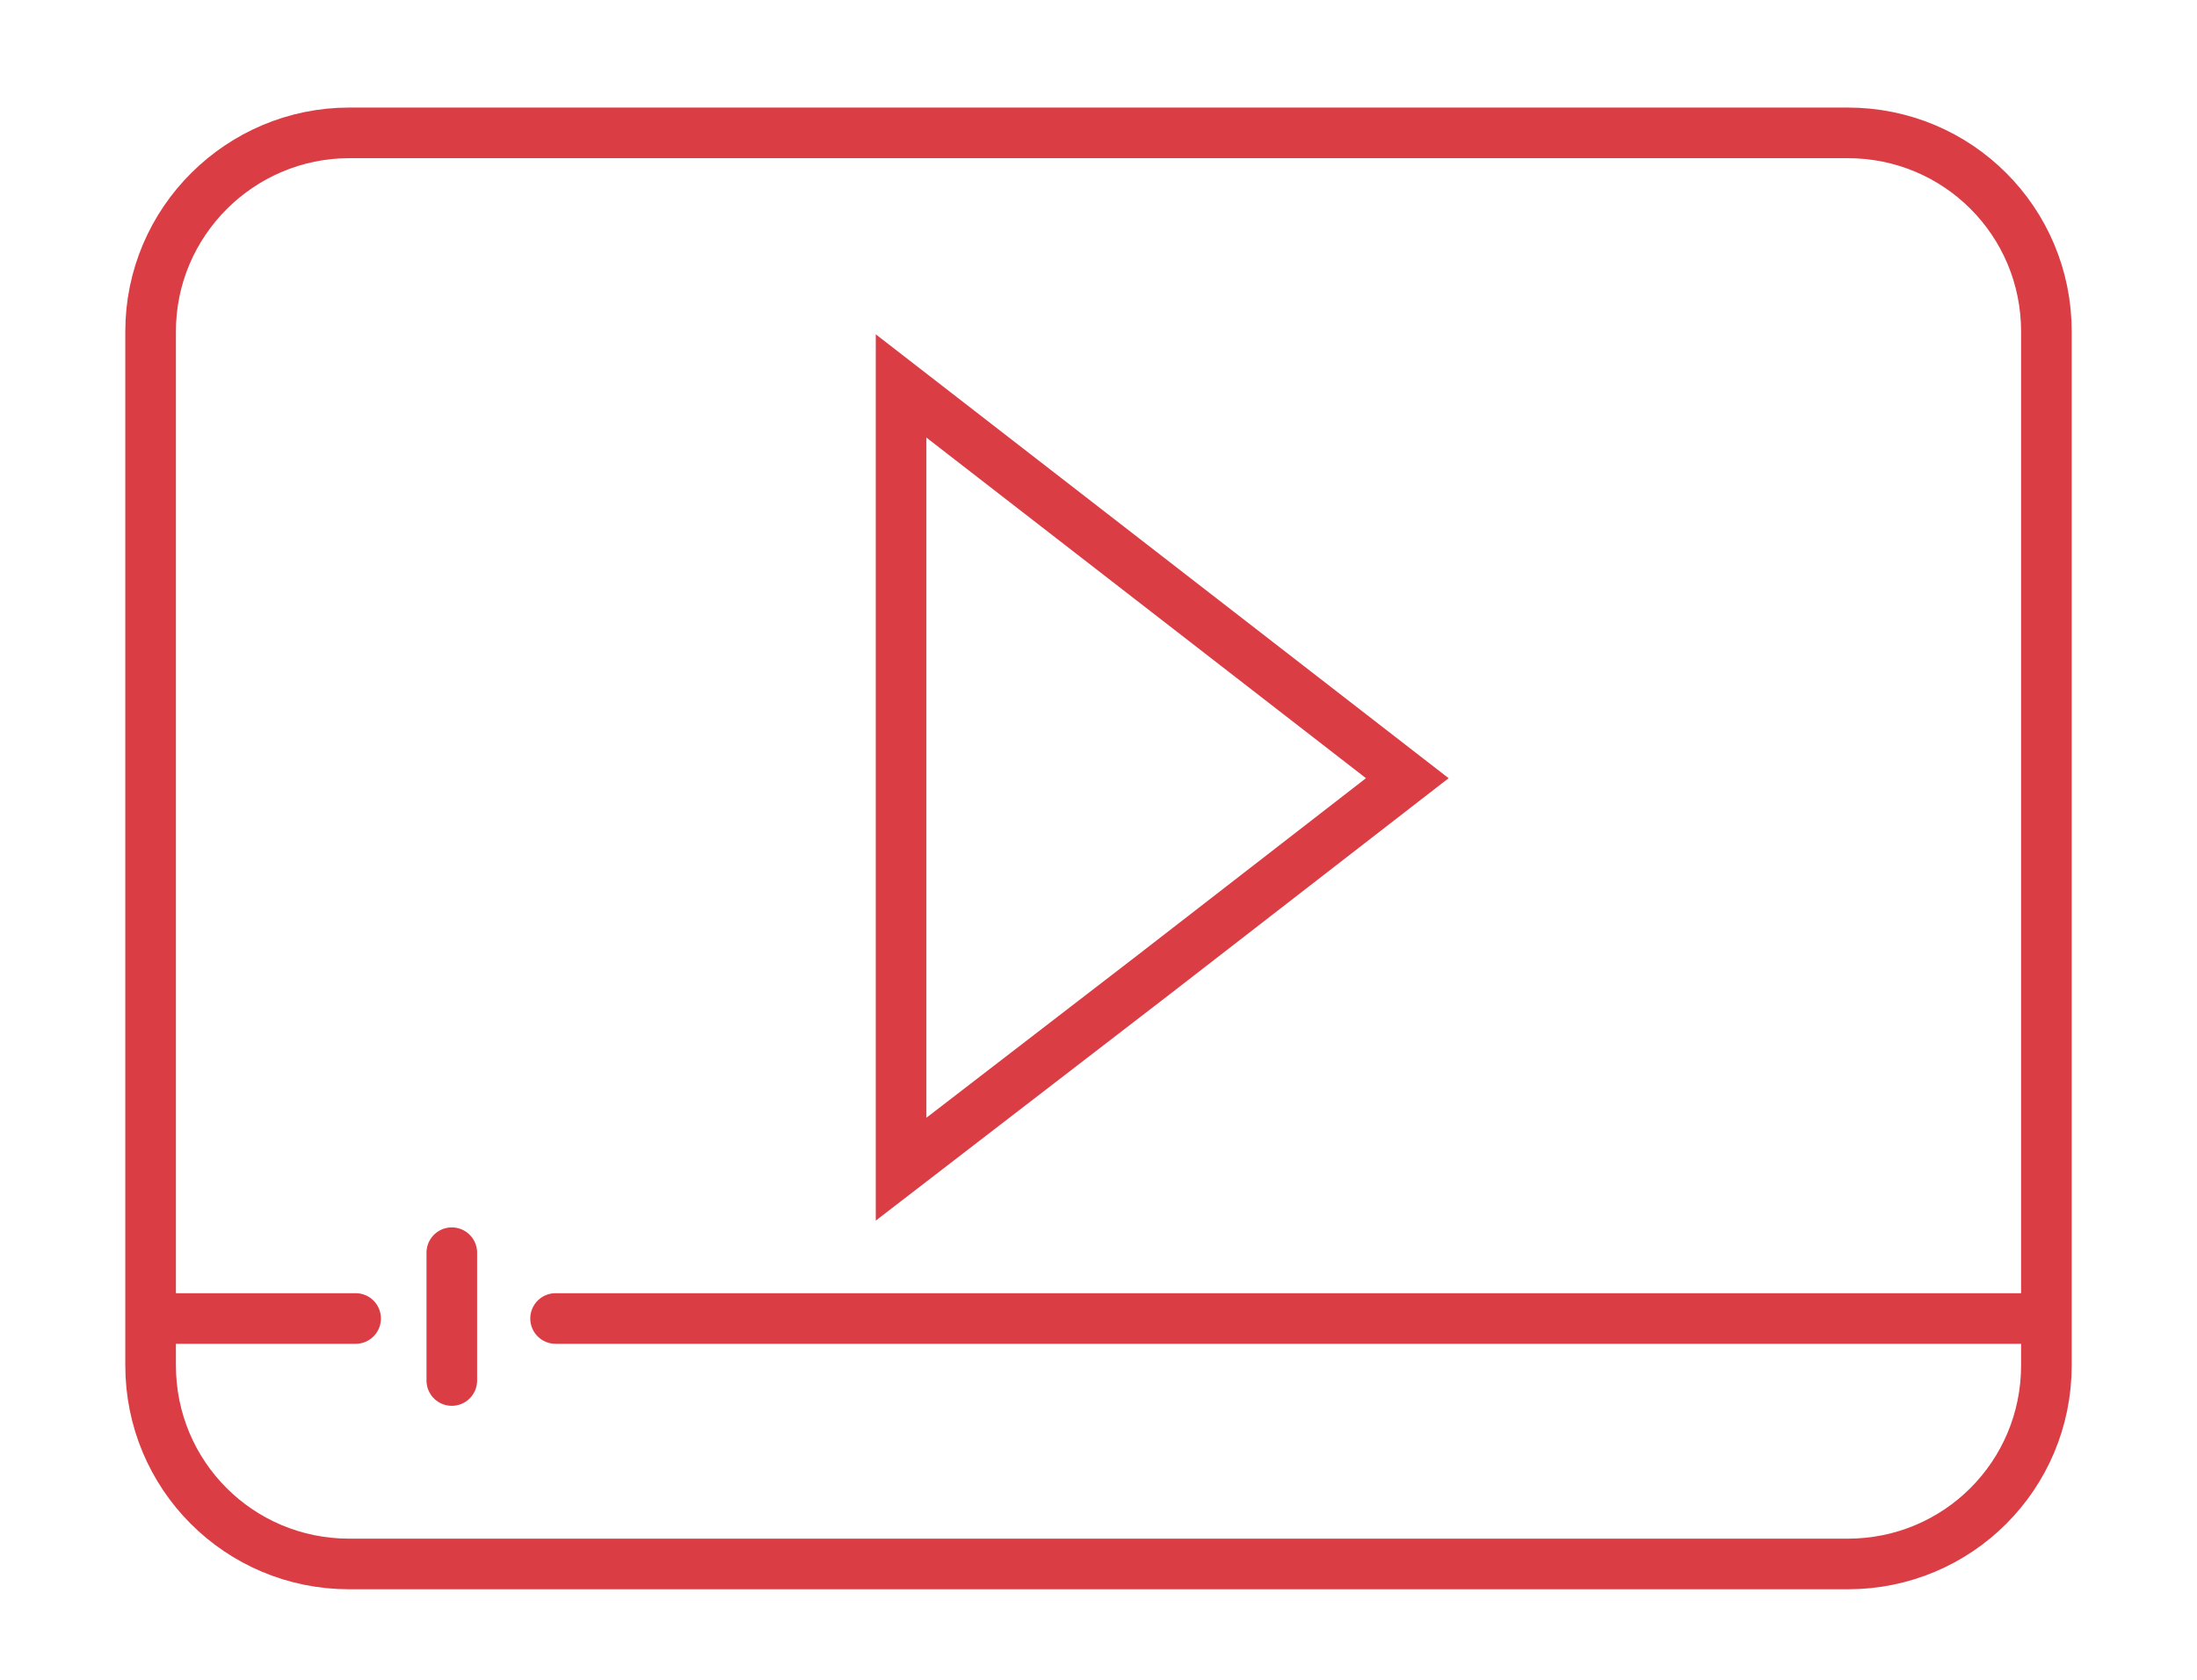
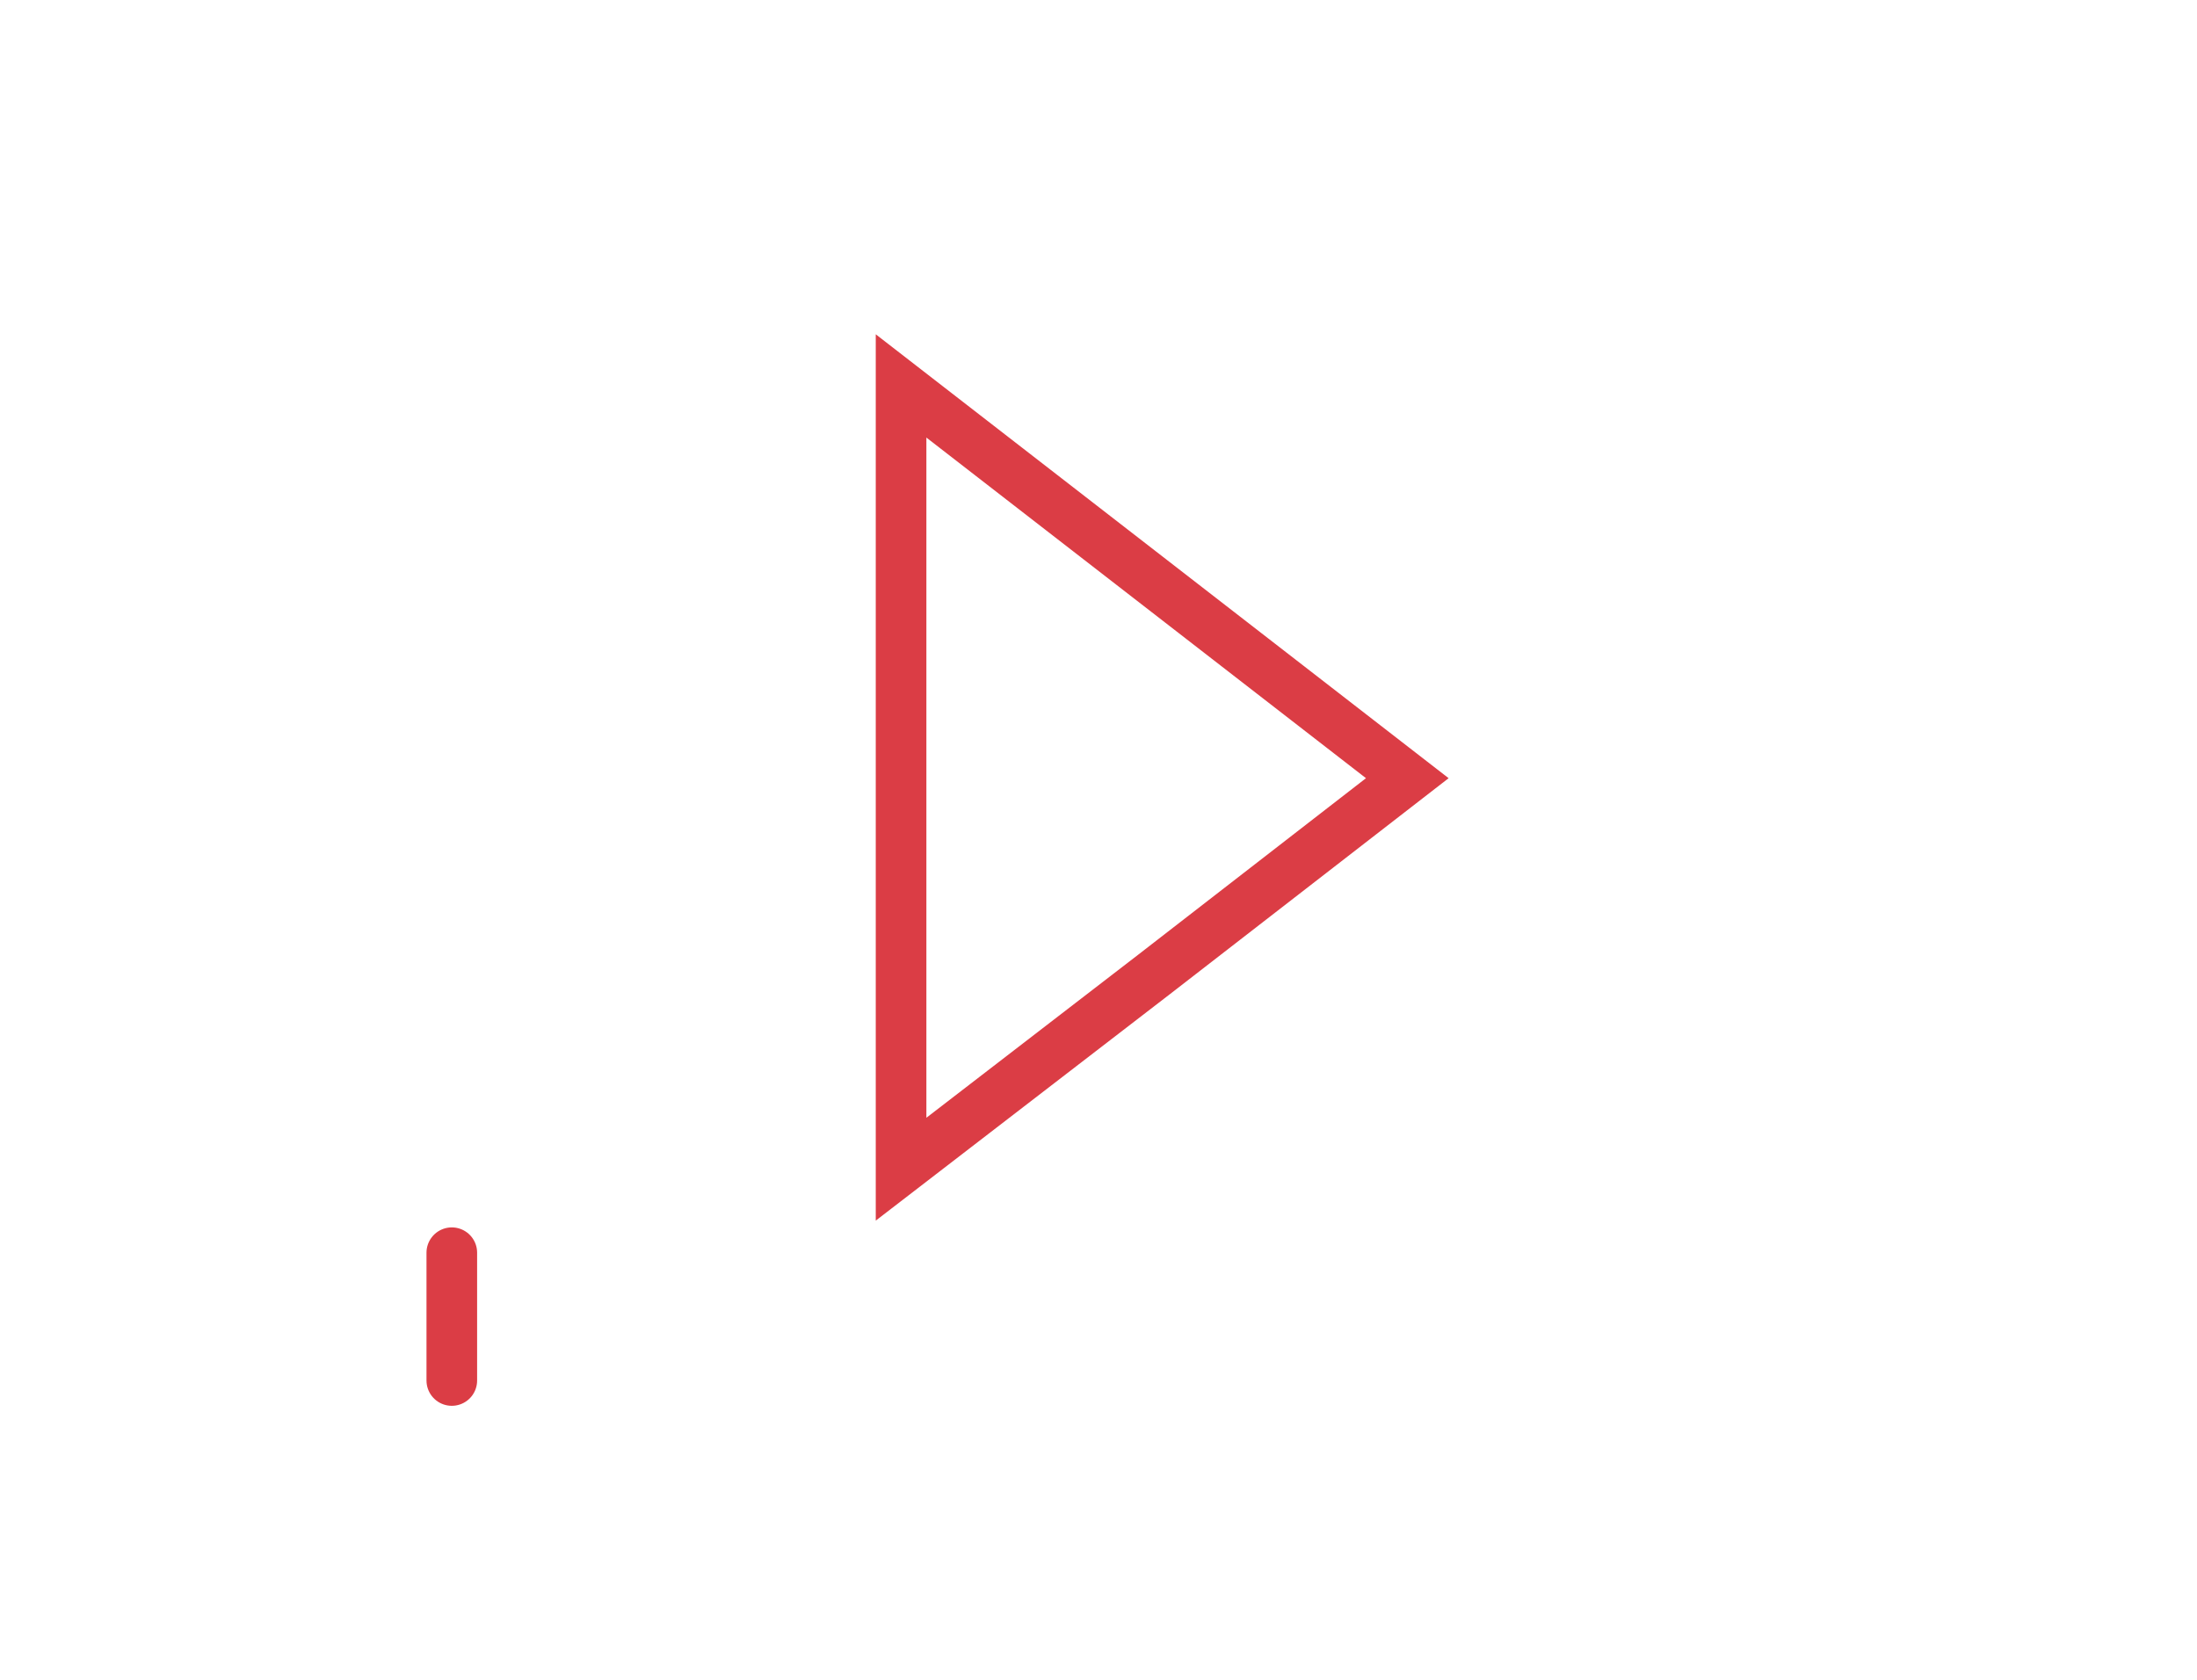
<svg xmlns="http://www.w3.org/2000/svg" version="1.1" id="Livello_1" x="0px" y="0px" viewBox="0 0 173.6 132.8" style="enable-background:new 0 0 173.6 132.8;" xml:space="preserve">
  <style type="text/css"> .st0{fill:none;stroke:#DB3D45;stroke-width:4;stroke-linecap:round;stroke-miterlimit:10;} </style>
  <g id="Livello_15">
-     <path class="st0" d="M27.6,10.5H146c8.7,0,15.7,7,15.7,15.7v81.7c0,8.7-7,15.7-15.7,15.7H27.6c-8.7,0-15.7-7-15.7-15.7V26.2 C11.9,17.5,19,10.5,27.6,10.5z" />
    <polygon class="st0" points="71.2,61.5 71.2,30.5 91.2,46 111.2,61.5 91.2,77 71.2,92.4 " />
-     <line class="st0" x1="43.9" y1="104.2" x2="160.6" y2="104.2" />
-     <line class="st0" x1="12.7" y1="104.2" x2="28.1" y2="104.2" />
    <line class="st0" x1="35.7" y1="109.1" x2="35.7" y2="99" />
  </g>
</svg>